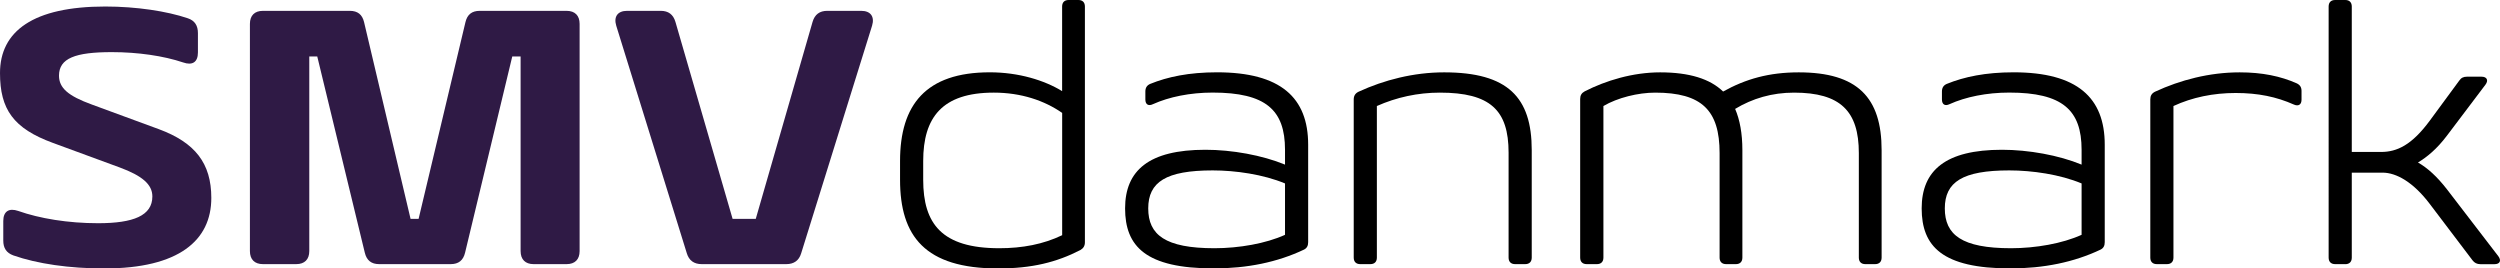
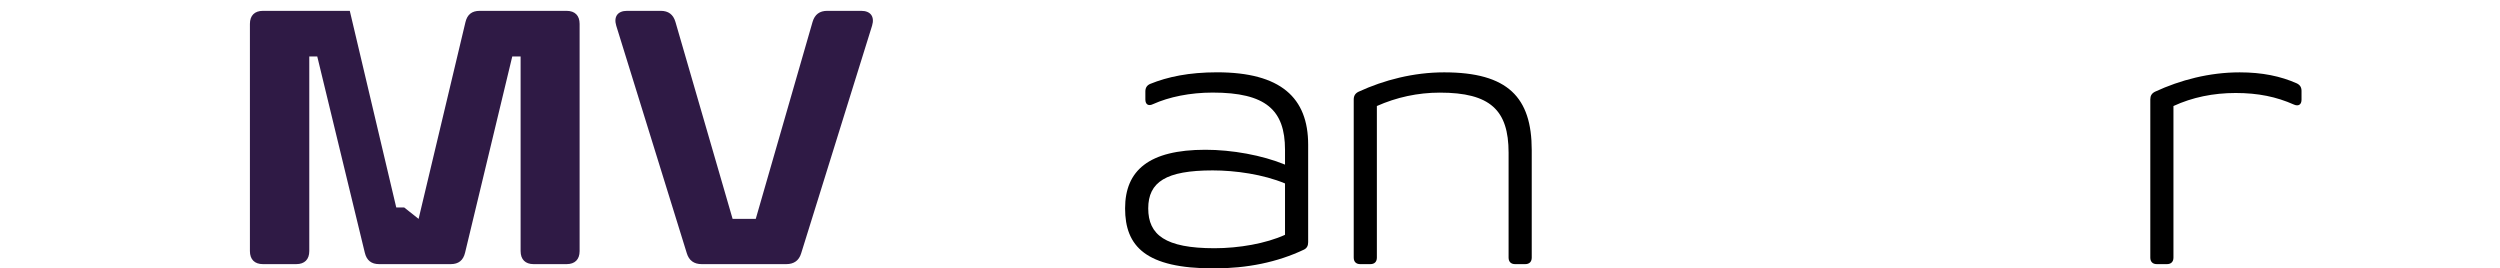
<svg xmlns="http://www.w3.org/2000/svg" id="Layer_2" viewBox="0 0 548.69 58.92">
  <defs>
    <style>.cls-1{fill:#2f1a45;}.cls-1,.cls-2{stroke-width:0px;}.cls-2{fill:#000;}</style>
  </defs>
  <g id="Layer_1-2">
-     <path class="cls-1" d="M0,16.04C0,6.83,7.31,1.43,23.11,1.43c6.83,0,13.54,1.03,18.11,2.58,1.55.52,2.22,1.63,2.22,3.26v4.25c0,2.14-1.23,2.9-3.26,2.18-4.25-1.43-9.89-2.26-15.64-2.26-8.02,0-11.59,1.35-11.59,5.16,0,2.7,1.99,4.45,7.23,6.35l14.69,5.4c7.94,2.94,11.51,7.47,11.51,15.09,0,9.29-7.07,15.48-23.51,15.48-7.66,0-14.69-1.03-19.93-2.86-1.55-.56-2.22-1.63-2.22-3.26v-4.29c0-2.14,1.27-2.9,3.26-2.22,4.73,1.67,10.96,2.7,17.55,2.7,7.78,0,11.91-1.67,11.91-5.88,0-2.62-2.22-4.53-7.15-6.35l-14.69-5.4C2.94,28.19,0,23.98,0,16.04Z" />
-     <path class="cls-1" d="M91.87,48.04l10.28-43.16c.4-1.71,1.43-2.5,3.14-2.5h19.06c1.83,0,2.86,1.03,2.86,2.86v49.87c0,1.83-1.03,2.86-2.86,2.86h-7.23c-1.83,0-2.86-1.03-2.86-2.86V12.39h-1.83l-10.36,43.08c-.4,1.67-1.43,2.5-3.14,2.5h-15.72c-1.71,0-2.74-.83-3.14-2.5l-10.44-43.08h-1.75v42.72c0,1.83-1.03,2.86-2.86,2.86h-7.31c-1.83,0-2.86-1.03-2.86-2.86V5.24c0-1.83,1.03-2.86,2.86-2.86h19.06c1.71,0,2.74.79,3.14,2.5l10.2,43.16h1.75Z" />
+     <path class="cls-1" d="M91.87,48.04l10.28-43.16c.4-1.71,1.43-2.5,3.14-2.5h19.06c1.83,0,2.86,1.03,2.86,2.86v49.87c0,1.83-1.03,2.86-2.86,2.86h-7.23c-1.83,0-2.86-1.03-2.86-2.86V12.39h-1.83l-10.36,43.08c-.4,1.67-1.43,2.5-3.14,2.5h-15.72c-1.71,0-2.74-.83-3.14-2.5l-10.44-43.08h-1.75v42.72c0,1.83-1.03,2.86-2.86,2.86h-7.31c-1.83,0-2.86-1.03-2.86-2.86V5.24c0-1.83,1.03-2.86,2.86-2.86h19.06l10.2,43.16h1.75Z" />
    <path class="cls-1" d="M172.58,57.97h-18.58c-1.67,0-2.78-.79-3.26-2.38l-15.49-49.95c-.6-1.99.32-3.26,2.38-3.26h7.39c1.67,0,2.74.79,3.22,2.42l12.55,43.24h5.08l12.47-43.24c.48-1.63,1.55-2.42,3.22-2.42h7.46c2.06,0,2.98,1.27,2.38,3.26l-15.56,49.95c-.48,1.59-1.59,2.38-3.26,2.38Z" />
-     <path class="cls-2" d="M237.13,54.87c-5.24,2.7-10.68,4.05-18.07,4.05-16.04,0-21.52-7.07-21.52-19.46v-4.13c0-12.31,5.64-19.46,19.69-19.46,6.35,0,11.99,1.75,15.88,4.13V1.43c0-.91.52-1.43,1.43-1.43h2.14c.91,0,1.43.52,1.43,1.43v51.74c0,.79-.32,1.31-.99,1.71ZM219.3,54.48c5.08,0,9.69-.87,13.82-2.86v-26.84c-3.89-2.7-8.97-4.45-15.01-4.45-11.36,0-15.49,5.48-15.49,15.01v4.13c0,9.61,4.05,15.01,16.68,15.01Z" />
    <path class="cls-2" d="M246.93,45.74c0-8.34,5.24-12.87,17.63-12.87,5.8,0,12.47,1.19,17.47,3.26v-3.26c0-8.73-4.21-12.55-15.88-12.55-4.96,0-9.57.95-13.1,2.54-.99.48-1.67.08-1.67-1.03v-1.75c0-.79.32-1.35,1.07-1.67,3.81-1.55,8.5-2.54,14.65-2.54,13.98,0,20.01,5.56,20.01,15.88v21.4c0,.79-.28,1.31-.91,1.63-5.84,2.78-12.51,4.13-19.81,4.13-14.93,0-19.46-4.84-19.46-13.18ZM282.03,51.54v-11.28c-4.77-1.99-10.88-2.86-15.88-2.86-10.24,0-14.14,2.54-14.14,8.34s3.73,8.74,14.53,8.74c5.4,0,11.28-1.03,15.49-2.94Z" />
    <path class="cls-2" d="M300.76,57.97h-2.22c-.91,0-1.43-.52-1.43-1.43V21.84c0-.79.32-1.35,1.07-1.71,5.6-2.58,12.07-4.25,18.78-4.25,13.98,0,19.22,5.48,19.22,17.07v23.59c0,.91-.52,1.43-1.43,1.43h-2.22c-.91,0-1.43-.52-1.43-1.43v-23.03c0-9.37-4.05-13.18-15.09-13.18-4.84,0-9.53,1.03-13.82,2.94v33.27c0,.91-.52,1.43-1.43,1.43Z" />
-     <path class="cls-2" d="M350.46,57.97h-2.22c-.91,0-1.43-.52-1.43-1.43V21.72c0-.79.32-1.31.99-1.67,4.65-2.38,10.56-4.17,16.56-4.17,6.43,0,10.96,1.43,13.82,4.21,5-2.78,10.09-4.21,16.6-4.21,12.94,0,18.19,5.56,18.19,17.07v23.59c0,.91-.52,1.43-1.43,1.43h-2.14c-.91,0-1.43-.52-1.43-1.43v-22.95c0-9.21-4.05-13.26-14.21-13.26-4.84,0-9.13,1.27-12.94,3.57,1.03,2.38,1.59,5.4,1.59,9.05v23.59c0,.91-.52,1.43-1.43,1.43h-2.14c-.91,0-1.43-.52-1.43-1.43v-22.95c0-9.37-3.89-13.26-14.14-13.26-3.73,0-8.26,1.11-11.36,2.94v33.27c0,.91-.52,1.43-1.43,1.43Z" />
-     <path class="cls-2" d="M421.76,45.74c0-8.34,5.24-12.87,17.63-12.87,5.8,0,12.47,1.19,17.47,3.26v-3.26c0-8.73-4.21-12.55-15.88-12.55-4.96,0-9.57.95-13.1,2.54-.99.48-1.67.08-1.67-1.03v-1.75c0-.79.32-1.35,1.07-1.67,3.81-1.55,8.5-2.54,14.65-2.54,13.98,0,20.01,5.56,20.01,15.88v21.4c0,.79-.28,1.31-.91,1.63-5.84,2.78-12.51,4.13-19.81,4.13-14.93,0-19.46-4.84-19.46-13.18ZM456.86,51.54v-11.28c-4.76-1.99-10.88-2.86-15.88-2.86-10.24,0-14.14,2.54-14.14,8.34s3.73,8.74,14.53,8.74c5.4,0,11.28-1.03,15.48-2.94Z" />
    <path class="cls-2" d="M503.46,22.95c-3.85-1.71-7.86-2.54-12.78-2.54s-9.53.95-13.66,2.86v33.27c0,.91-.52,1.43-1.43,1.43h-2.22c-.91,0-1.43-.52-1.43-1.43V21.8c0-.79.32-1.31,1.03-1.67,5.56-2.58,11.95-4.25,18.58-4.25,4.92,0,8.97.83,12.55,2.42.72.36,1.03.87,1.03,1.67v1.91c0,1.07-.67,1.51-1.67,1.07Z" />
-     <path class="cls-2" d="M514.73,57.97h-2.22c-.91,0-1.43-.52-1.43-1.43V1.43c0-.91.52-1.43,1.43-1.43h2.22c.91,0,1.43.52,1.43,1.43v31.92h6.43c3.49,0,6.75-1.51,10.72-6.91l6.43-8.74c.44-.64.95-.87,1.71-.87h3.18c1.19,0,1.59.79.87,1.75l-8.46,11.2c-2.22,2.94-4.37,4.69-6.35,5.88,2.06,1.19,4.13,3.02,6.35,5.88l11.28,14.69c.72.95.36,1.75-.83,1.75h-3.1c-.75,0-1.31-.28-1.75-.87l-9.33-12.31c-3.65-4.84-7.39-6.91-10.4-6.91h-6.75v18.66c0,.91-.52,1.43-1.43,1.43Z" />
  </g>
</svg>